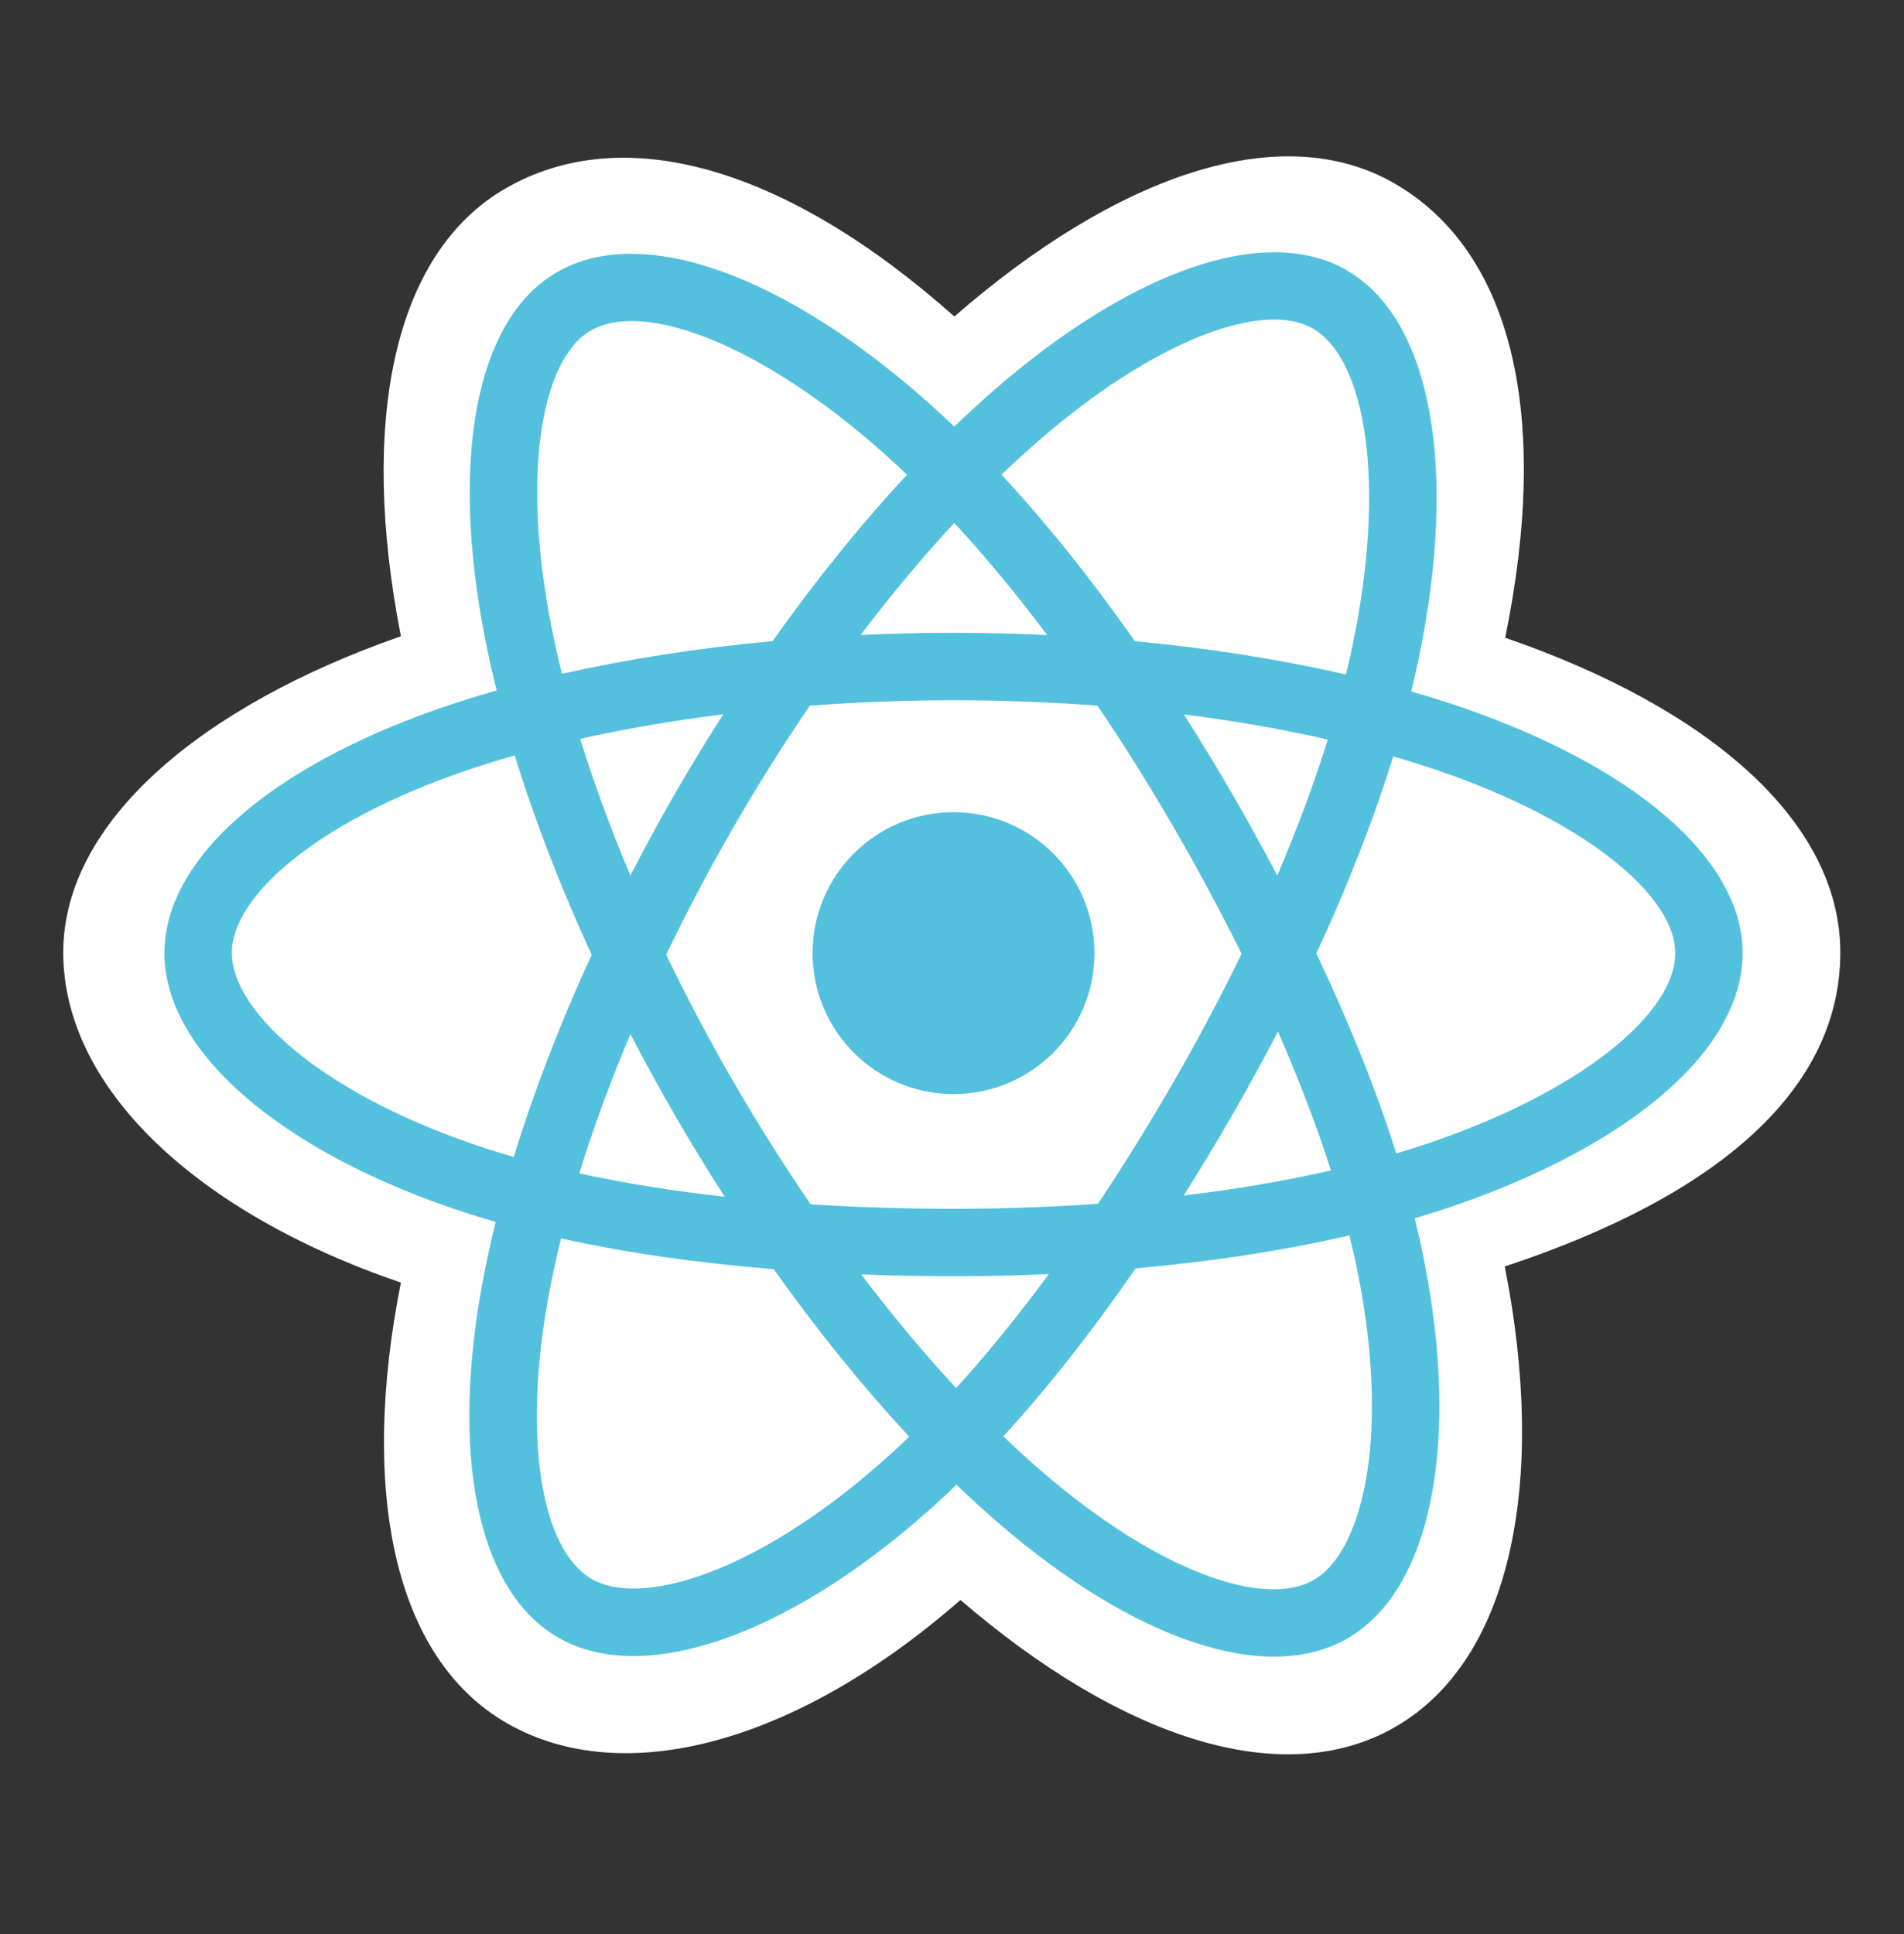
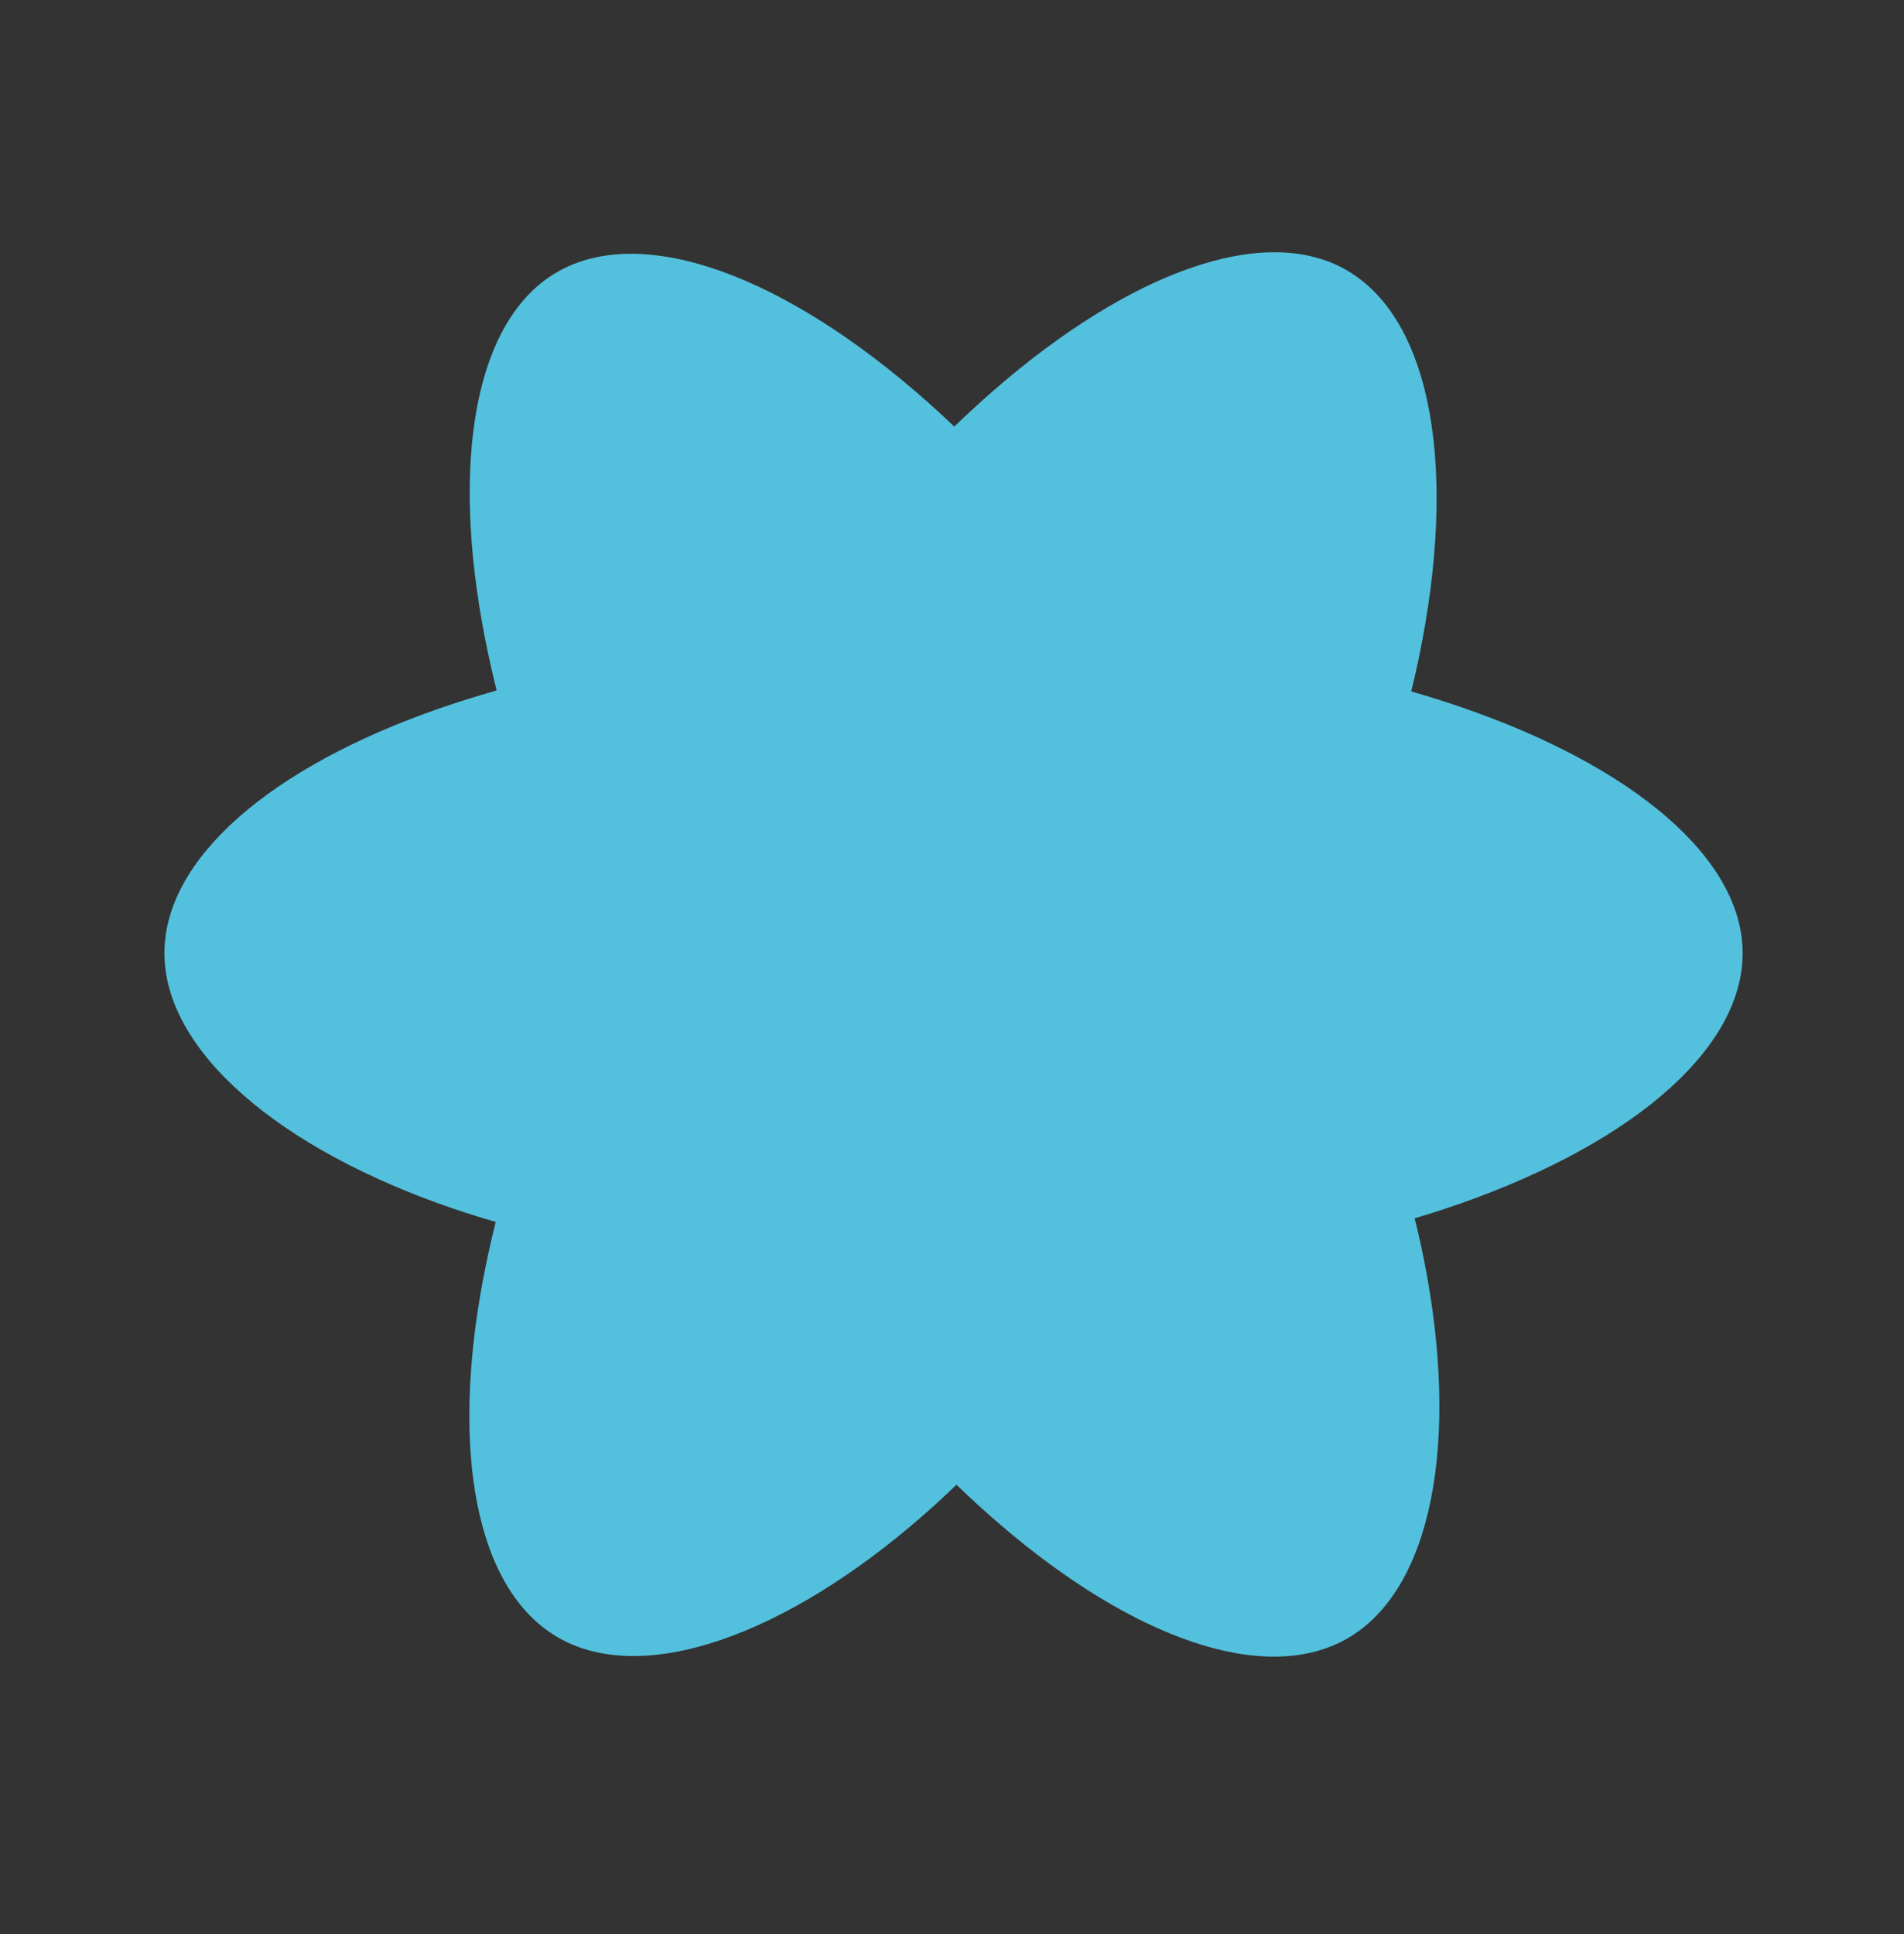
<svg xmlns="http://www.w3.org/2000/svg" width="64" height="65" viewBox="0 0 64 65" fill="none">
  <rect x="0" y="0" width="64" height="65" fill="#333333" stroke="none" />
-   <path d="M2.126 32.011C2.126 36.522 6.531 40.733 13.475 43.107C12.088 50.089 13.227 55.716 17.029 57.908C20.937 60.162 26.759 58.602 32.284 53.772C37.671 58.407 43.114 60.231 46.913 58.032C50.817 55.772 52.005 49.763 50.58 42.564C57.813 40.172 61.859 36.582 61.859 32.011C61.859 27.605 57.446 23.793 50.595 21.434C52.129 13.937 50.829 8.446 46.87 6.163C43.052 3.962 37.545 5.881 32.08 10.637C26.394 5.588 20.941 4.047 16.986 6.337C13.172 8.544 12.084 14.274 13.475 21.384C6.765 23.724 2.126 27.622 2.126 32.011Z" fill="white" />
  <path d="M49.144 23.776C48.579 23.582 48.01 23.403 47.436 23.238C47.531 22.851 47.619 22.463 47.7 22.073C48.993 15.798 48.148 10.743 45.261 9.079C42.494 7.483 37.968 9.147 33.397 13.125C32.947 13.518 32.506 13.922 32.076 14.337C31.788 14.061 31.495 13.79 31.197 13.525C26.407 9.272 21.605 7.479 18.721 9.148C15.957 10.749 15.138 15.501 16.302 21.448C16.418 22.037 16.548 22.623 16.694 23.205C16.014 23.398 15.358 23.604 14.73 23.823C9.114 25.781 5.527 28.849 5.527 32.033C5.527 35.32 9.377 38.618 15.228 40.617C15.702 40.779 16.18 40.928 16.662 41.066C16.506 41.693 16.367 42.325 16.245 42.96C15.136 48.803 16.002 53.443 18.76 55.034C21.608 56.676 26.388 54.988 31.042 50.919C31.41 50.597 31.78 50.256 32.149 49.899C32.615 50.348 33.093 50.785 33.583 51.207C38.092 55.087 42.545 56.654 45.3 55.059C48.145 53.411 49.07 48.427 47.869 42.363C47.778 41.899 47.671 41.426 47.551 40.945C47.887 40.846 48.216 40.743 48.537 40.637C54.619 38.622 58.576 35.364 58.576 32.033C58.576 28.838 54.873 25.748 49.144 23.776Z" fill="#53C1DE" />
-   <path d="M47.825 38.486C47.535 38.582 47.237 38.674 46.934 38.764C46.262 36.639 45.356 34.379 44.247 32.044C45.306 29.764 46.176 27.533 46.829 25.421C47.372 25.579 47.899 25.744 48.406 25.919C53.315 27.609 56.31 30.108 56.31 32.033C56.31 34.083 53.075 36.746 47.825 38.486ZM45.646 42.803C46.177 45.484 46.253 47.909 45.901 49.804C45.585 51.507 44.95 52.643 44.164 53.097C42.492 54.065 38.917 52.807 35.061 49.489C34.619 49.109 34.174 48.703 33.727 48.273C35.222 46.638 36.716 44.738 38.174 42.627C40.739 42.4 43.162 42.027 45.359 41.52C45.467 41.956 45.563 42.384 45.646 42.803ZM23.613 52.93C21.979 53.507 20.678 53.523 19.892 53.07C18.218 52.105 17.523 48.379 18.472 43.382C18.585 42.792 18.714 42.204 18.859 41.621C21.032 42.102 23.437 42.447 26.008 42.656C27.476 44.721 29.013 46.62 30.562 48.282C30.233 48.6 29.895 48.911 29.551 49.213C27.493 51.012 25.43 52.288 23.613 52.93H23.613ZM15.96 38.473C13.374 37.589 11.238 36.44 9.773 35.186C8.458 34.059 7.793 32.941 7.793 32.033C7.793 30.101 10.673 27.637 15.476 25.963C16.079 25.753 16.688 25.562 17.302 25.388C17.966 27.547 18.837 29.805 19.888 32.088C18.823 34.405 17.94 36.698 17.27 38.883C16.83 38.757 16.394 38.62 15.96 38.473ZM18.526 21.013C17.529 15.918 18.191 12.074 19.857 11.11C21.632 10.082 25.556 11.547 29.692 15.22C29.956 15.455 30.222 15.7 30.488 15.955C28.947 17.61 27.424 19.494 25.969 21.547C23.474 21.778 21.086 22.15 18.89 22.647C18.755 22.105 18.633 21.561 18.526 21.013ZM41.408 26.663C40.89 25.767 40.352 24.883 39.795 24.01C41.488 24.224 43.109 24.508 44.632 24.856C44.175 26.321 43.605 27.853 42.934 29.424C42.444 28.493 41.935 27.573 41.408 26.663ZM32.077 17.574C33.122 18.706 34.169 19.971 35.199 21.343C33.11 21.244 31.017 21.244 28.929 21.341C29.959 19.982 31.015 18.72 32.077 17.574ZM22.685 26.679C22.165 27.581 21.666 28.496 21.188 29.422C20.528 27.857 19.963 26.318 19.502 24.832C21.016 24.493 22.63 24.216 24.312 24.006C23.749 24.884 23.206 25.775 22.685 26.679ZM24.36 40.221C22.623 40.027 20.984 39.764 19.471 39.435C19.939 37.923 20.517 36.351 21.191 34.752C21.67 35.678 22.172 36.594 22.695 37.497C23.228 38.418 23.783 39.326 24.36 40.221ZM32.139 46.651C31.065 45.492 29.994 44.21 28.948 42.831C29.963 42.871 30.999 42.892 32.051 42.892C33.133 42.892 34.202 42.867 35.254 42.821C34.221 44.224 33.178 45.508 32.139 46.651ZM42.956 34.67C43.665 36.286 44.263 37.85 44.737 39.337C43.199 39.688 41.539 39.971 39.789 40.18C40.349 39.291 40.892 38.392 41.417 37.481C41.951 36.556 42.464 35.618 42.956 34.67ZM39.454 36.349C38.651 37.745 37.802 39.114 36.909 40.455C35.335 40.568 33.709 40.626 32.051 40.626C30.401 40.626 28.795 40.574 27.248 40.474C26.333 39.136 25.468 37.764 24.656 36.361C23.848 34.966 23.093 33.54 22.393 32.087C23.091 30.634 23.843 29.207 24.649 27.811V27.811C25.454 26.414 26.312 25.048 27.221 23.716C28.799 23.597 30.416 23.534 32.052 23.534C33.694 23.534 35.314 23.597 36.891 23.717C37.791 25.047 38.643 26.409 39.447 27.799C40.255 29.192 41.018 30.612 41.734 32.055C41.025 33.513 40.265 34.945 39.454 36.349ZM44.129 11.042C45.906 12.067 46.596 16.198 45.48 21.616C45.407 21.969 45.328 22.32 45.242 22.671C43.041 22.163 40.651 21.785 38.149 21.55C36.691 19.474 35.181 17.587 33.665 15.954C34.062 15.57 34.469 15.197 34.885 14.835C38.801 11.426 42.462 10.08 44.129 11.042Z" fill="white" />
-   <path d="M32.051 27.296C34.668 27.296 36.788 29.416 36.788 32.033C36.788 34.649 34.668 36.77 32.051 36.77C29.435 36.77 27.314 34.649 27.314 32.033C27.314 29.416 29.435 27.296 32.051 27.296Z" fill="#53C1DE" />
</svg>